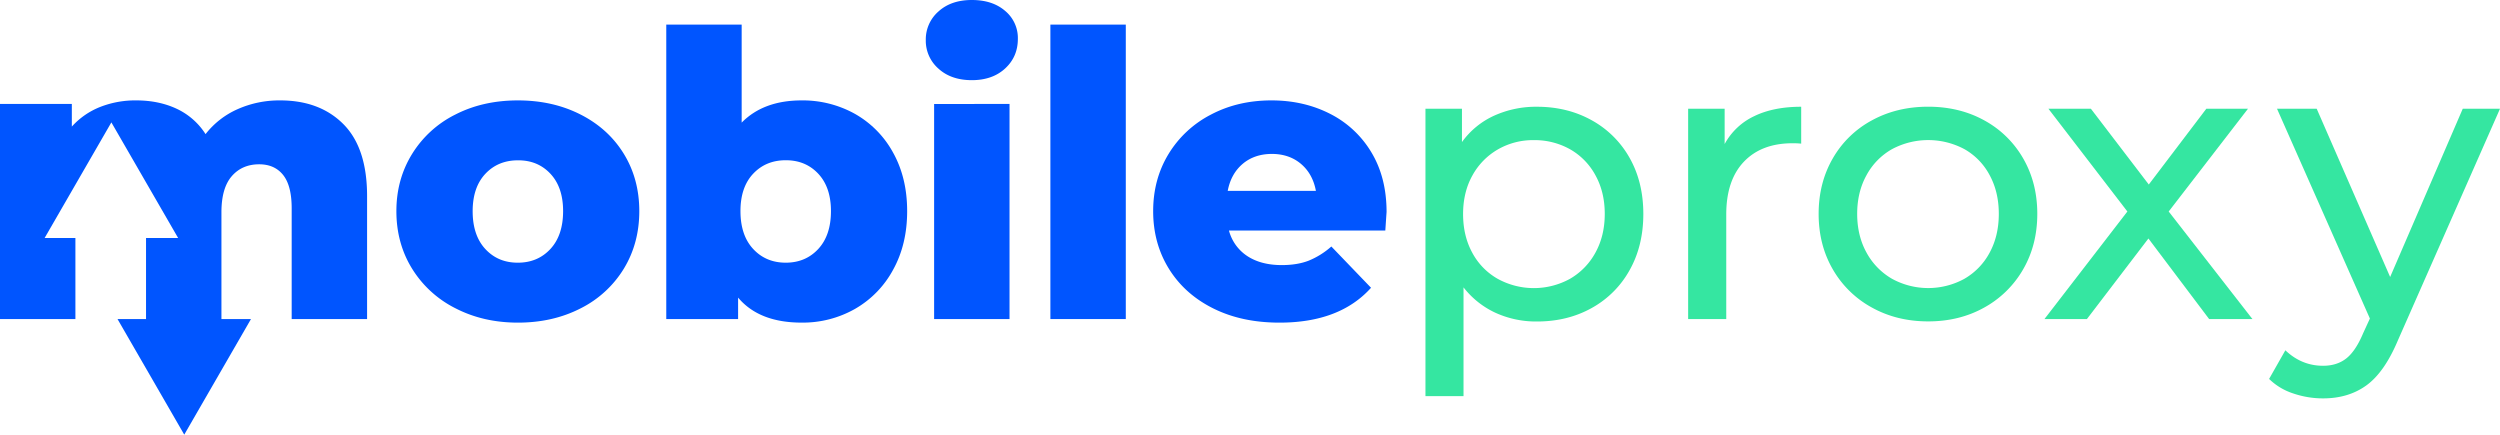
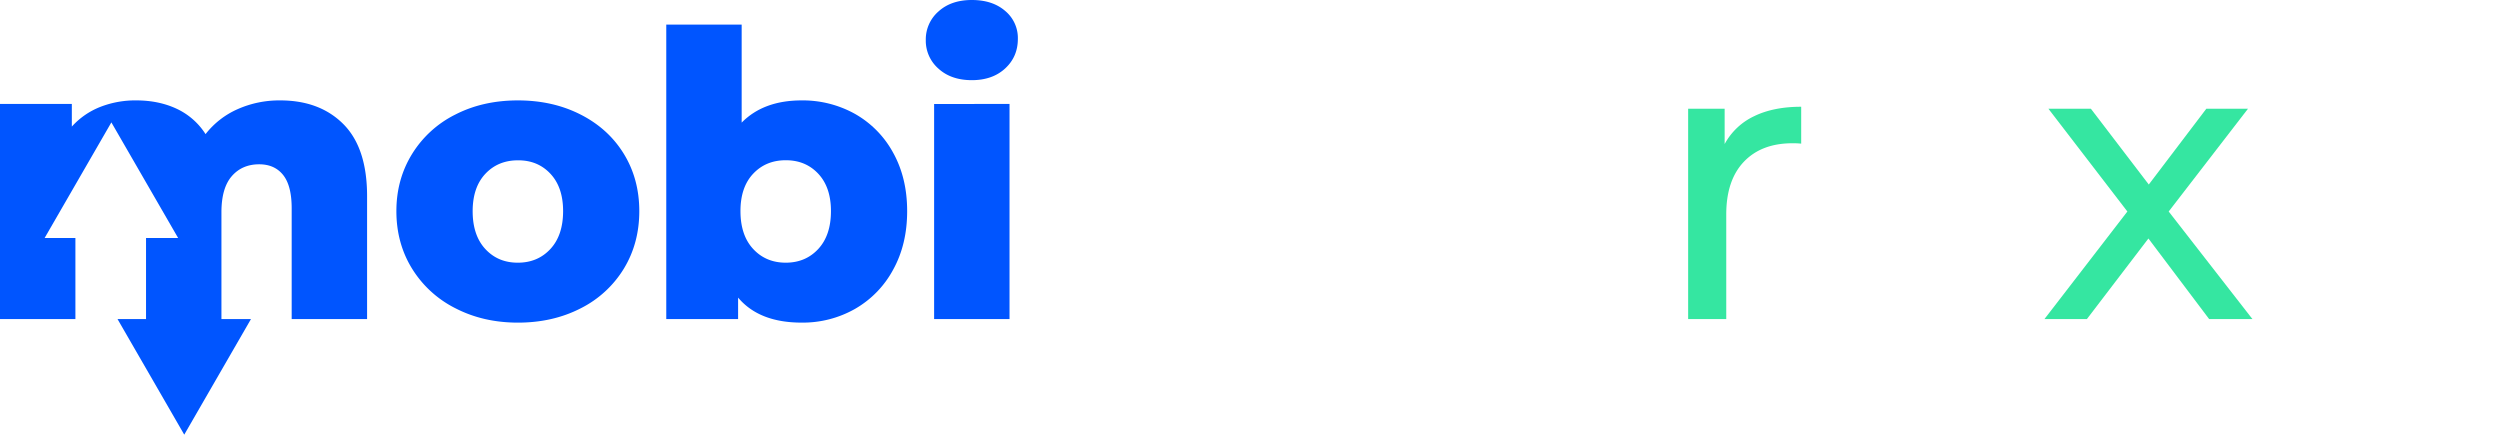
<svg xmlns="http://www.w3.org/2000/svg" viewBox="0 0 2008.12 349.13">
  <defs>
    <style>.cls-1{fill:#05f;}.cls-2{fill:#35e6a1;}</style>
  </defs>
  <title>mp-logo</title>
  <g id="Layer_2" data-name="Layer 2">
    <g id="Layer_1-2" data-name="Layer 1">
      <path class="cls-1" d="M365.93,247.67A86.47,86.47,0,0,1,331,215.8q-12.61-20.4-12.6-46.23,0-25.48,12.6-45.89A85.69,85.69,0,0,1,365.77,92Q387.93,80.65,416,80.65T466.34,92q22.31,11.33,34.74,31.56t12.43,46.05q0,25.83-12.43,46.23a85.52,85.52,0,0,1-34.74,31.87Q444,259.15,416,259.15,388.25,259.15,365.93,247.67ZM442.11,200q10.2-11,10.2-30.45,0-19.11-10.2-30T416,128.78q-15.95,0-26.13,10.83t-10.21,30q0,19.45,10.21,30.45T416,211Q431.9,211,442.11,200Z" />
      <path class="cls-1" d="M686.75,91.48a79.15,79.15,0,0,1,30.6,31.08q11.31,20.25,11.32,47t-11.32,47.18a79.87,79.87,0,0,1-30.6,31.4,85,85,0,0,1-42.87,11q-34.12,0-51-20.09v17.22H535.18V19.76h60.56V98.5q17.53-17.85,48.14-17.85A86.05,86.05,0,0,1,686.75,91.48ZM657.26,200q10.2-11,10.2-30.45,0-19.11-10.2-30t-26.14-10.83q-15.93,0-26.14,10.83t-10.2,30Q594.78,189,605,200t26.14,11Q647.07,211,657.26,200Z" />
      <path class="cls-1" d="M753.84,55.15a29.73,29.73,0,0,1-10.2-22.95,29.75,29.75,0,0,1,10.2-23Q764,0,780.62,0t26.77,8.77a28.28,28.28,0,0,1,10.2,22.47q0,14.34-10.2,23.75t-26.77,9.4Q764,64.39,753.84,55.15Zm-3.51,28.36H810.9V256.28H750.33Z" />
-       <path class="cls-1" d="M843.72,19.76h60.57V256.28H843.72Z" />
-       <path class="cls-1" d="M1112.75,185.19H987.16A35.19,35.19,0,0,0,1002,205.76q11,7.17,27.58,7.17,12.43,0,21.51-3.51A63.62,63.62,0,0,0,1069.4,198l31.88,33.15q-25.18,28.05-73.63,28-30.3,0-53.24-11.48T938.87,215.8q-12.6-20.4-12.59-46.23,0-25.48,12.27-45.74a85.76,85.76,0,0,1,34-31.71q21.68-11.48,48.77-11.47,25.82,0,46.86,10.67a81.42,81.42,0,0,1,33.31,30.92q12.25,20.25,12.27,48Q1113.71,170.85,1112.75,185.19ZM998.16,131.64q-9.4,8-12,21.68H1057q-2.55-13.69-12-21.68t-23.42-8Q1007.57,123.68,998.16,131.64Z" />
-       <path class="cls-2" d="M1278.5,96.58A78.09,78.09,0,0,1,1309,126.86q11,19.46,11,45t-11,45.1a77.71,77.71,0,0,1-30.45,30.44q-19.44,10.85-44,10.84a78.33,78.33,0,0,1-33.31-7,69.35,69.35,0,0,1-25.67-20.41v87.34H1145V87.34h29.32v26.77a64.89,64.89,0,0,1,25.82-21.19,81.53,81.53,0,0,1,34.43-7.17Q1259,85.75,1278.5,96.58Zm-17.37,127.35a54,54,0,0,0,20.4-21q7.48-13.54,7.49-31.08t-7.49-31.08a52.83,52.83,0,0,0-20.4-20.88,58,58,0,0,0-29.16-7.33,56.44,56.44,0,0,0-28.85,7.49,54.16,54.16,0,0,0-20.4,20.88q-7.48,13.38-7.5,30.92t7.34,31.08a52.51,52.51,0,0,0,20.4,21,60.22,60.22,0,0,0,58.17,0Z" />
      <path class="cls-2" d="M1408.87,93.4q15.6-7.65,37.93-7.65v29.64a60.45,60.45,0,0,0-7-.32q-24.85,0-39,14.82t-14.19,42.23v84.16H1356V87.34h29.32v28.37A52.19,52.19,0,0,1,1408.87,93.4Z" />
-       <path class="cls-2" d="M1503.53,247a80.79,80.79,0,0,1-31.39-30.76q-11.33-19.61-11.32-44.46t11.32-44.47a79.71,79.71,0,0,1,31.39-30.6q20.09-11,45.27-11t45.1,11a80.19,80.19,0,0,1,31.24,30.6q11.31,19.6,11.31,44.47t-11.31,44.46A81.28,81.28,0,0,1,1593.9,247q-19.92,11.16-45.1,11.16T1503.53,247Zm74.43-23.1a52.92,52.92,0,0,0,20.24-21q7.33-13.54,7.34-31.08t-7.34-31.08A51.8,51.8,0,0,0,1578,119.85a61.69,61.69,0,0,0-58.33,0,52.83,52.83,0,0,0-20.4,20.88q-7.5,13.54-7.49,31.08t7.49,31.08a54,54,0,0,0,20.4,21,60.53,60.53,0,0,0,58.33,0Z" />
      <path class="cls-2" d="M1774.48,256.28l-48.77-64.71-49.41,64.71h-34.1l66.61-86.39-63.43-82.55h34.11L1726,148.22l46.22-60.88h33.47L1742,169.89l67.25,86.39Z" />
-       <path class="cls-2" d="M2008.12,87.34,1926.2,273.17q-10.85,25.83-25.34,36.34T1866,320a73.71,73.71,0,0,1-24.07-4,49.32,49.32,0,0,1-19.28-11.63l13.06-23q13.08,12.44,30.29,12.43,11.14,0,18.65-5.9t13.54-20.24l5.42-11.79L1829,87.34h31.88l59,135.15,58.33-135.15Z" />
      <path class="cls-1" d="M275.88,99.77q-19-19.12-50.84-19.12a82.33,82.33,0,0,0-34.1,7,66.94,66.94,0,0,0-25.83,20.08,55.23,55.23,0,0,0-23.27-20.4q-14.33-6.69-32.51-6.69a77.34,77.34,0,0,0-28.85,5.26A60.58,60.58,0,0,0,57.7,101.68V83.51H0V256.28H60.57V191.15H35.85L89.46,98.31l53.61,92.84H117.3v65.13H94.39L148,349.13l53.6-92.85H177.87V170.54q0-19.46,8.28-29t22-9.57q12.44,0,19.29,8.61t6.85,26.77v88.94h60.57V157.47Q294.85,118.89,275.88,99.77Z" />
    </g>
  </g>
</svg>